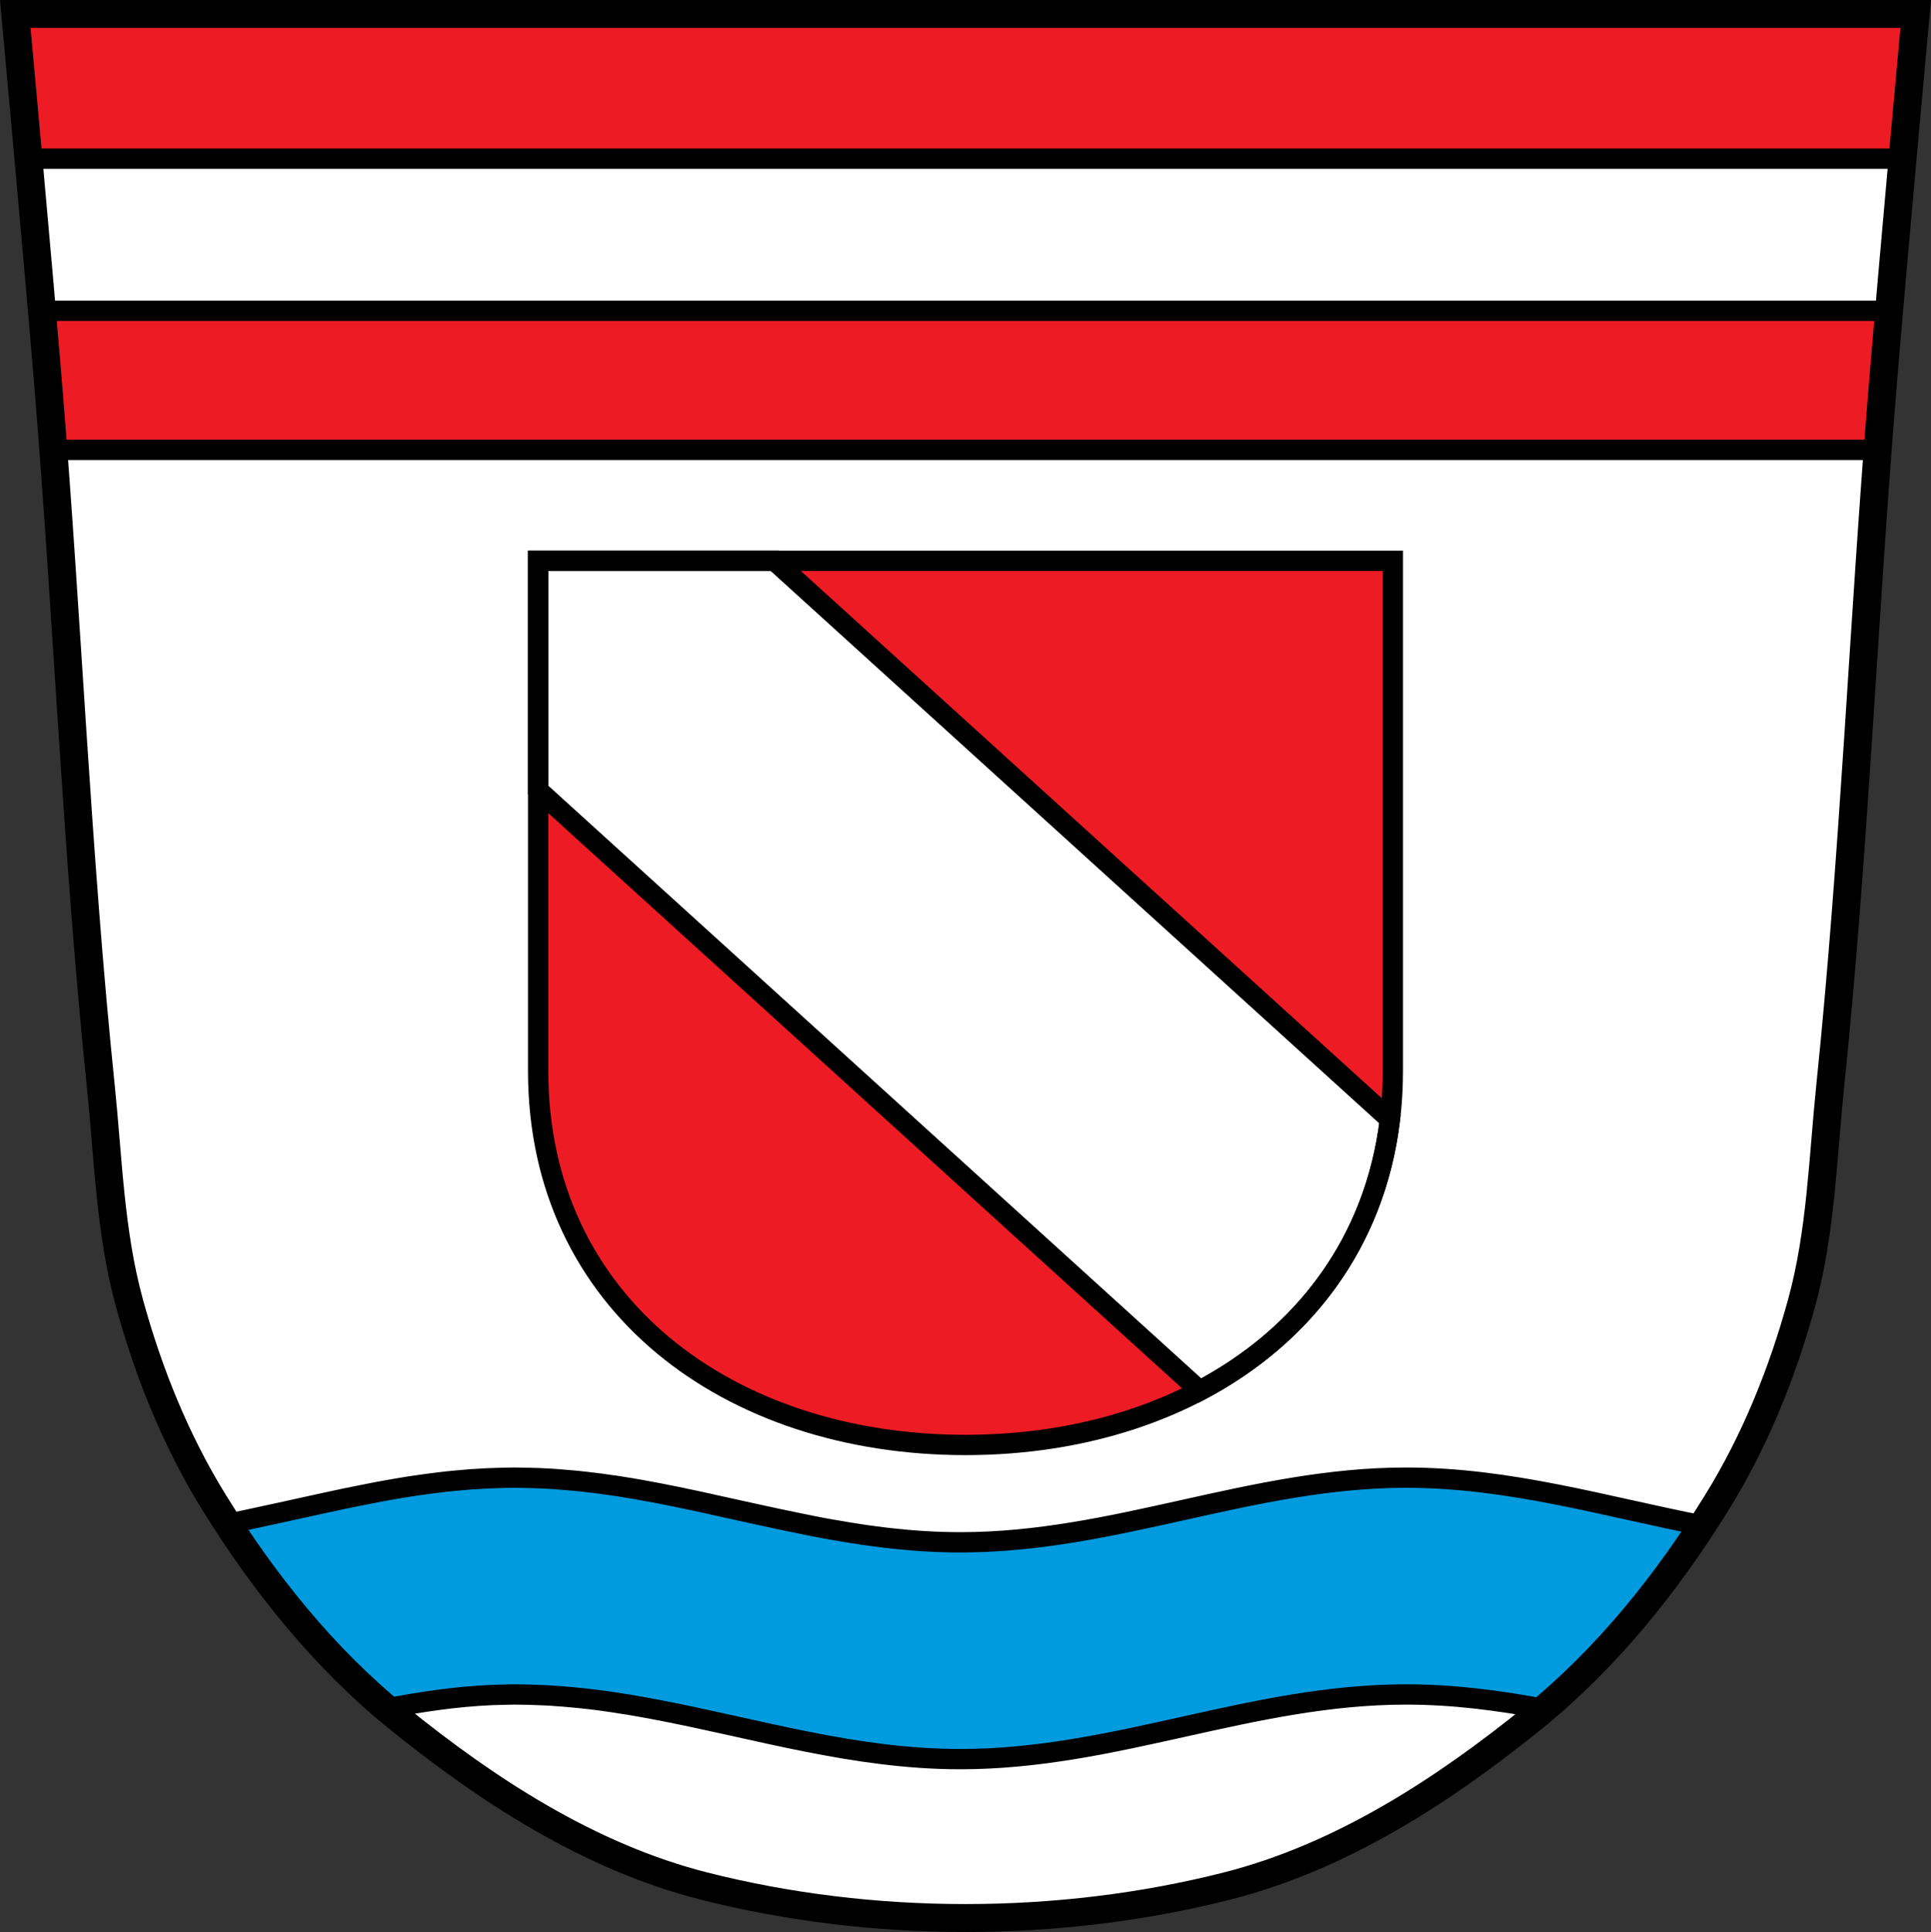
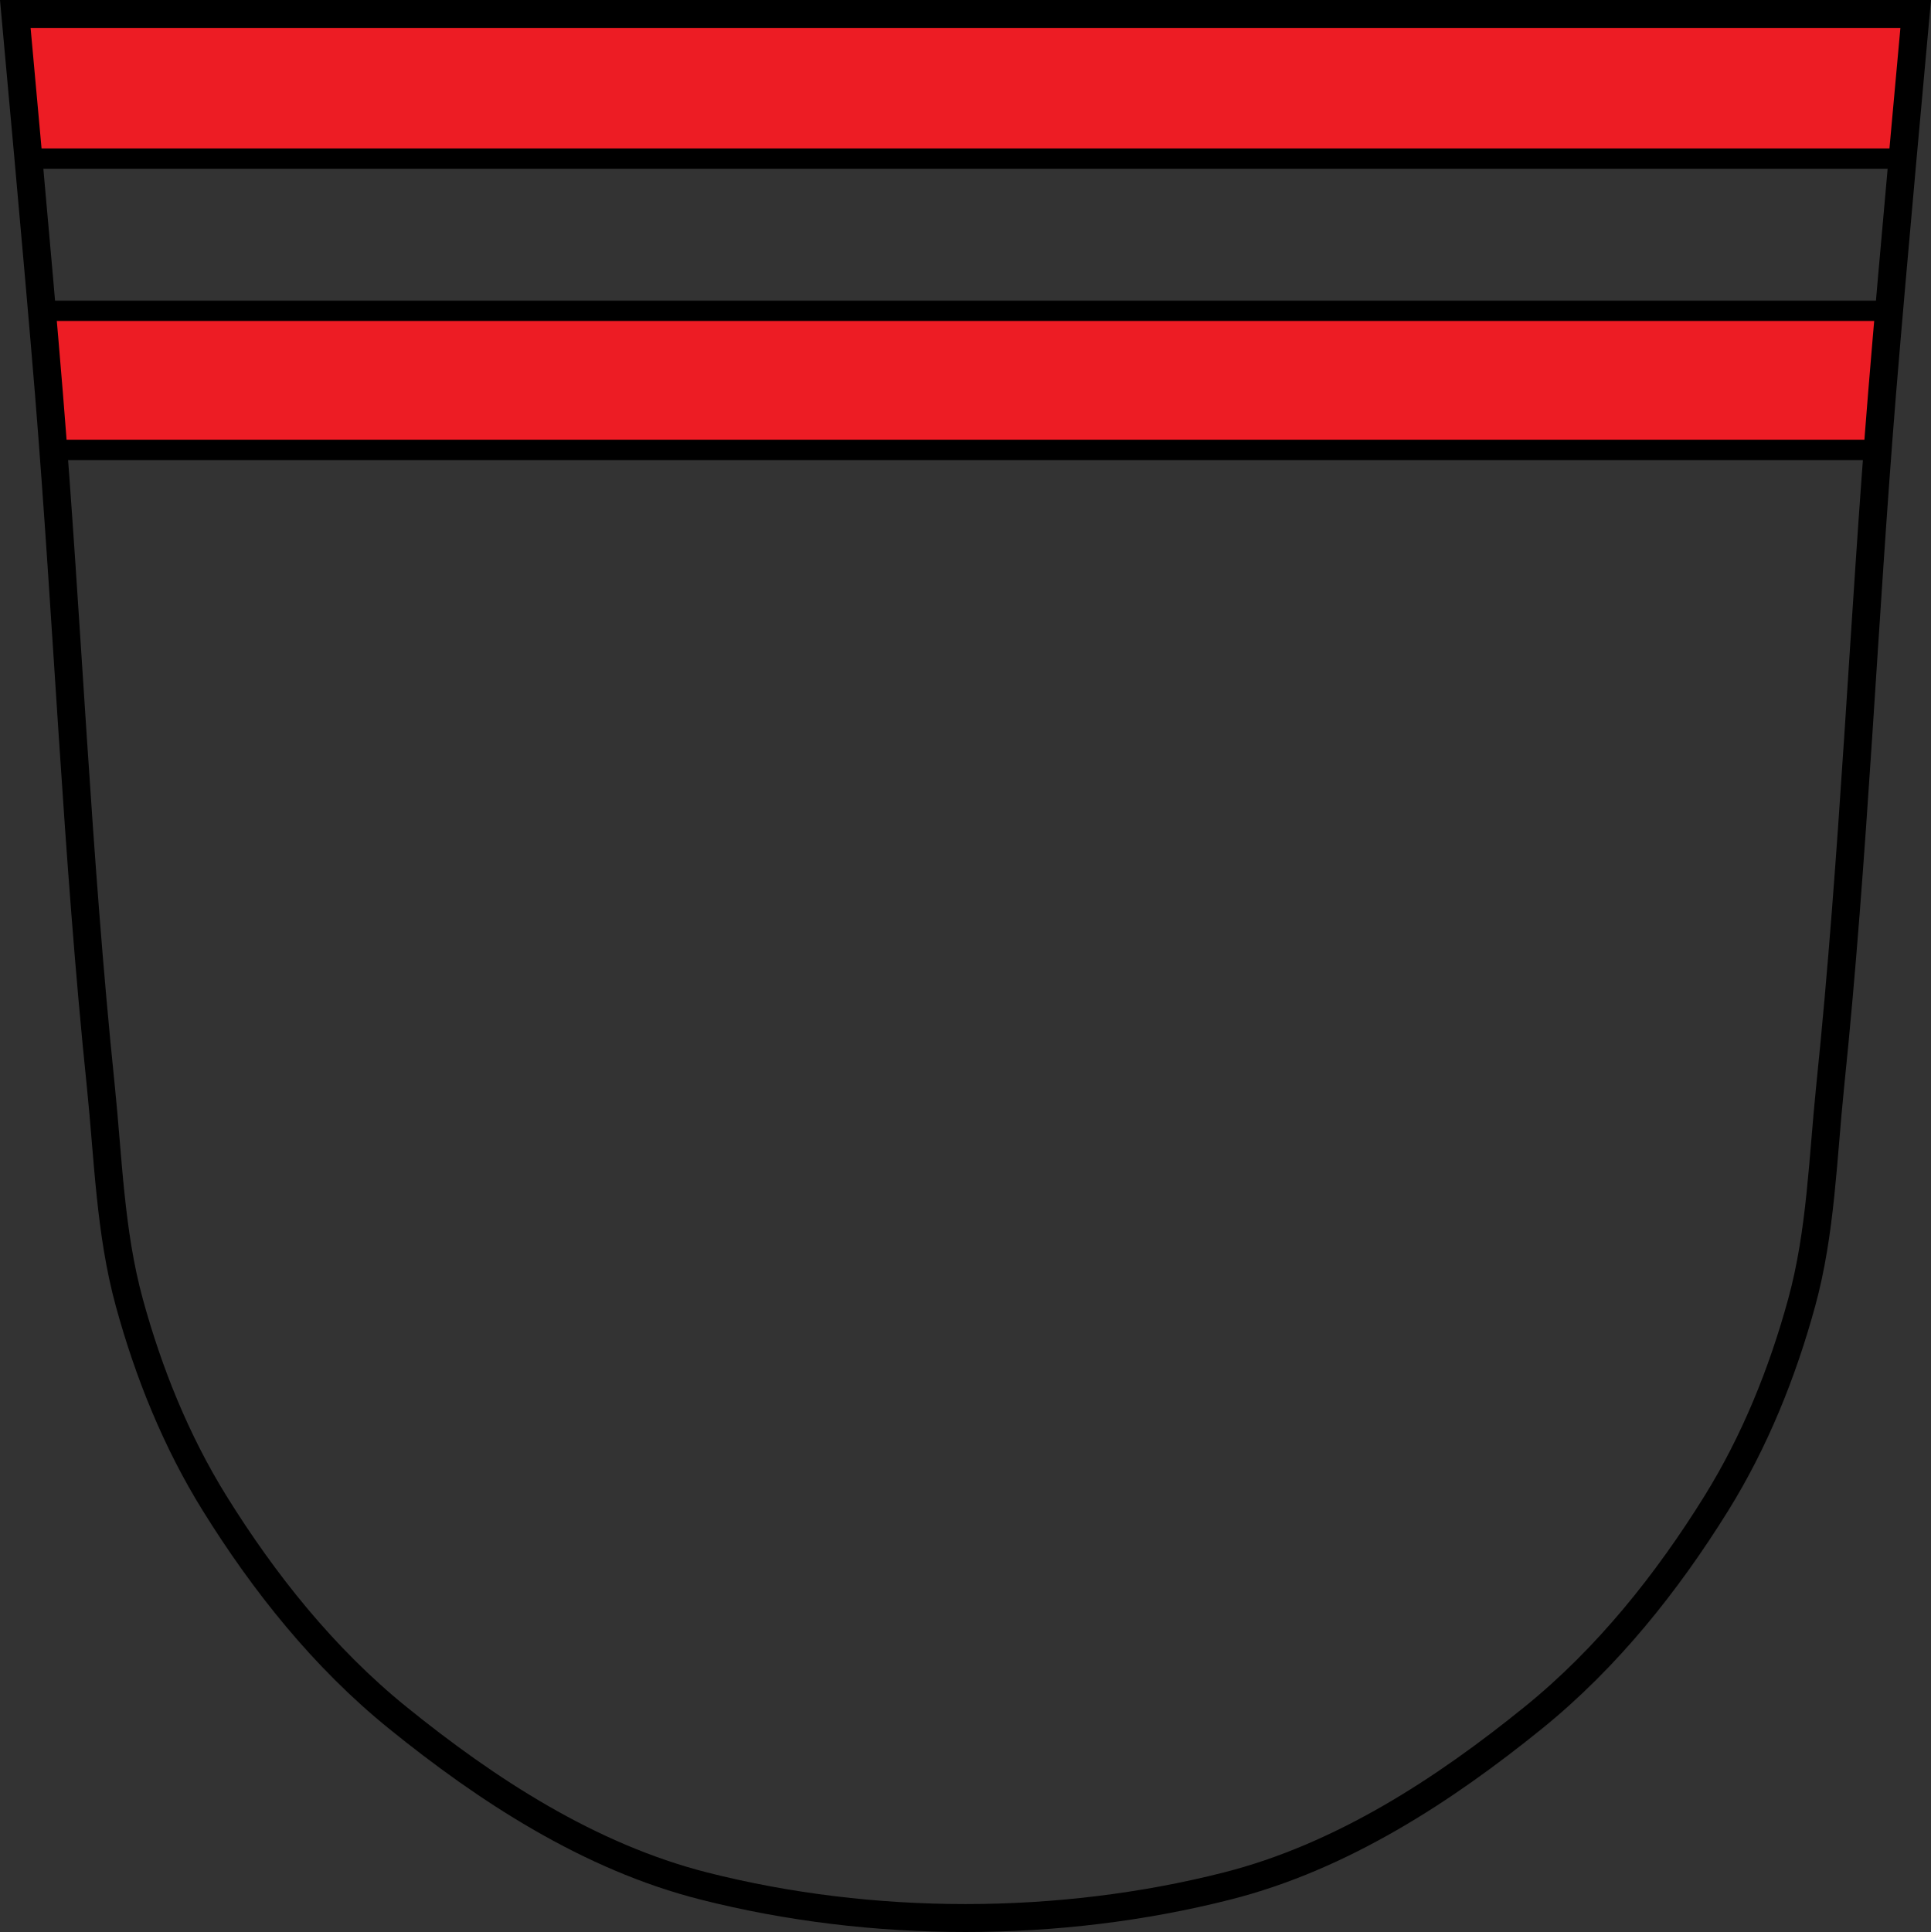
<svg xmlns="http://www.w3.org/2000/svg" xmlns:ns1="http://www.inkscape.org/namespaces/inkscape" xmlns:ns2="http://sodipodi.sourceforge.net/DTD/sodipodi-0.dtd" width="760.683" height="760.996" id="svg4534" version="1.1" ns1:version="0.92.5 (2060ec1f9f, 2020-04-08)" ns2:docname="Wappen_von_Aholfing.svg">
  <rect width="100%" height="100%" fill="#333333" stroke="none" />
  <defs id="defs4536">
    <ns1:path-effect is_visible="true" id="path-effect3875" effect="spiro" />
    <ns1:path-effect is_visible="true" id="path-effect3875-7" effect="spiro" />
    <ns1:path-effect is_visible="true" id="path-effect3904" effect="spiro" />
  </defs>
  <ns2:namedview id="base" pagecolor="#ffffff" bordercolor="#666666" borderopacity="1.0" ns1:pageopacity="0.0" ns1:pageshadow="2" ns1:zoom="1.0420554" ns1:cx="380.34136" ns1:cy="380.49802" ns1:document-units="px" ns1:current-layer="layer1" showgrid="false" ns1:window-width="1920" ns1:window-height="1046" ns1:window-x="-11" ns1:window-y="-11" ns1:window-maximized="1" ns1:snap-midpoints="true" ns1:snap-smooth-nodes="true" ns1:object-nodes="true" fit-margin-top="0" fit-margin-left="0" fit-margin-right="0" fit-margin-bottom="0" ns1:snap-global="false" />
  <g ns1:label="Ebene 1" ns1:groupmode="layer" id="layer1" transform="translate(17.834,-85.905)">
-     <path style="fill:#ffffff;stroke:none;stroke-width:11;stroke-linecap:butt;stroke-linejoin:miter;stroke-miterlimit:4;stroke-dasharray:none;stroke-opacity:1" d="m -11.805,91.41 c 0,0 9.143,99.365 13.207,149.084 7.441,91.032 11.08,182.339 20.466,273.219 2.944,28.505 3.635,57.51 11.238,85.275 7.524,27.475 18.377,54.56 33.662,79.153 19.294,31.042 42.861,60.727 72.031,84.346 35.163,28.471 75.48,54.832 120.619,66.293 66.253,16.822 139.925,16.822 206.177,0 45.14,-11.461 85.456,-37.822 120.619,-66.293 29.17,-23.618 52.737,-53.303 72.031,-84.346 15.285,-24.593 26.139,-51.678 33.663,-79.153 7.603,-27.764 8.294,-56.77 11.238,-85.275 9.386,-90.879 13.025,-182.187 20.466,-273.219 4.064,-49.719 13.207,-149.084 13.207,-149.084 z" id="path1009-1-7-5-7-3" ns1:connector-curvature="0" ns2:nodetypes="cssscsaascssscc" />
    <path style="opacity:1;fill:#ed1c24;fill-opacity:1;fill-rule:nonzero;stroke:#000000;stroke-width:8;stroke-linecap:round;stroke-linejoin:miter;stroke-miterlimit:4;stroke-dasharray:none;stroke-dashoffset:0;stroke-opacity:1;paint-order:fill markers stroke" d="M 6.029 5.5 C 6.029 5.5 8.371 30.951 11.207 62.494 L 749.477 62.494 C 752.313 30.951 754.654 5.5 754.654 5.5 L 6.029 5.5 z M 16.508 122.416 C 17.523 134.131 18.481 145.343 19.236 154.584 C 19.852 162.12 20.435 169.66 21.004 177.199 L 739.68 177.199 C 740.249 169.66 740.831 162.12 741.447 154.584 C 742.203 145.343 743.161 134.131 744.176 122.416 L 16.508 122.416 z " transform="translate(-17.834,85.905)" id="rect1702" />
-     <path style="fill:#009bdf;fill-opacity:1;stroke:#000000;stroke-width:8;stroke-linecap:butt;stroke-linejoin:miter;stroke-miterlimit:4;stroke-dasharray:none;stroke-opacity:1" d="M 202.824 582.029 C 200.318 582.029 197.825 582.111 195.344 582.193 C 194.045 582.236 192.752 582.266 191.459 582.33 C 189.855 582.409 188.27 582.519 186.676 582.629 C 186.39 582.649 186.097 582.636 185.812 582.656 C 185.497 582.679 185.193 582.714 184.877 582.738 C 183.336 582.856 181.806 583.003 180.273 583.146 C 179.02 583.264 177.745 583.366 176.496 583.5 C 175.258 583.633 174.025 583.787 172.791 583.936 C 171.147 584.133 169.5 584.337 167.863 584.561 C 167.301 584.637 166.736 584.727 166.174 584.807 C 165.336 584.925 164.527 585.036 163.691 585.16 C 162.71 585.306 161.721 585.442 160.742 585.596 C 159.056 585.861 157.387 586.153 155.707 586.439 C 154.727 586.607 153.736 586.781 152.758 586.955 C 151.65 587.152 150.552 587.35 149.447 587.555 C 148.28 587.771 147.124 588.01 145.959 588.234 C 142.963 588.81 139.95 589.414 136.967 590.031 C 136.779 590.07 136.578 590.1 136.391 590.139 C 132.847 590.875 129.314 591.653 125.781 592.426 C 115.75 594.619 105.766 596.869 95.711 598.984 C 93.714 599.404 91.702 599.802 89.693 600.207 C 106.999 626.783 127.574 652.039 152.281 672.953 C 165.843 670.315 179.584 668.275 193.689 667.645 C 193.849 667.638 193.996 667.624 194.156 667.617 C 194.3 667.612 194.444 667.622 194.588 667.617 C 195.881 667.565 197.173 667.536 198.473 667.508 C 199.916 667.477 201.372 667.426 202.824 667.426 C 204.588 667.426 206.324 667.467 208.076 667.508 C 208.22 667.512 208.364 667.504 208.508 667.508 C 209.099 667.523 209.716 667.571 210.307 667.59 C 211.605 667.633 212.899 667.662 214.191 667.727 C 214.736 667.753 215.265 667.776 215.809 667.807 C 216.281 667.833 216.776 667.859 217.248 667.889 C 218.2 667.947 219.141 668.038 220.09 668.107 C 220.656 668.149 221.215 668.17 221.779 668.215 C 222.993 668.312 224.203 668.429 225.412 668.543 C 226.161 668.613 226.896 668.683 227.643 668.76 C 227.944 668.79 228.242 668.81 228.543 668.842 C 231.188 669.119 233.866 669.422 236.49 669.768 C 237.444 669.893 238.381 670.042 239.332 670.176 C 240.212 670.3 241.081 670.426 241.959 670.557 C 243.671 670.812 245.396 671.094 247.102 671.373 C 247.215 671.392 247.347 671.382 247.461 671.4 C 248.371 671.549 249.25 671.734 250.158 671.889 C 251.066 672.044 251.987 672.191 252.893 672.352 C 253.136 672.395 253.368 672.445 253.611 672.488 C 255.179 672.77 256.761 673.063 258.324 673.359 C 298.05 680.89 336.394 692.898 378.385 692.898 C 439.462 692.898 492.868 667.426 553.945 667.426 C 572.593 667.426 590.541 669.813 608.211 673.113 C 632.794 652.344 653.293 627.275 670.553 600.877 C 632.057 593.334 594.684 582.029 553.945 582.029 C 492.868 582.029 439.462 607.502 378.385 607.502 C 369.078 607.502 359.946 606.927 350.941 605.924 C 350.797 605.908 350.654 605.885 350.51 605.869 C 350.092 605.822 349.669 605.781 349.252 605.732 C 347.732 605.554 346.232 605.362 344.719 605.162 C 343.186 604.959 341.677 604.759 340.15 604.535 C 338.02 604.223 335.867 603.877 333.748 603.529 C 333.302 603.456 332.864 603.358 332.418 603.283 C 332.39 603.278 332.375 603.288 332.346 603.283 C 332.301 603.276 332.245 603.263 332.201 603.256 C 329.512 602.803 326.819 602.369 324.145 601.869 C 322.703 601.6 321.266 601.307 319.828 601.025 C 317.872 600.643 315.917 600.228 313.967 599.828 C 311.725 599.368 309.476 598.918 307.24 598.439 C 303.396 597.618 299.529 596.786 295.693 595.936 C 290.634 594.813 285.578 593.701 280.516 592.59 C 280.298 592.542 280.084 592.473 279.867 592.426 C 270.922 590.467 261.943 588.564 252.893 586.955 C 251.613 586.728 250.326 586.491 249.043 586.275 C 247.078 585.945 245.118 585.623 243.145 585.322 C 242.758 585.263 242.344 585.218 241.957 585.16 C 240.651 584.965 239.348 584.795 238.037 584.615 C 237.518 584.544 237.01 584.44 236.49 584.371 C 236.362 584.354 236.224 584.361 236.096 584.344 C 234.539 584.14 233.019 583.952 231.455 583.771 C 230.38 583.647 229.295 583.53 228.217 583.418 C 227.729 583.367 227.231 583.302 226.742 583.254 C 226.3 583.21 225.855 583.188 225.412 583.146 C 223.825 582.997 222.188 582.859 220.592 582.738 C 219.887 582.685 219.213 582.622 218.506 582.574 C 218.092 582.546 217.663 582.518 217.248 582.492 C 216.006 582.415 214.79 582.361 213.543 582.303 C 213.198 582.287 212.845 582.263 212.5 582.248 C 212.2 582.235 211.9 582.232 211.6 582.221 C 210.291 582.17 208.959 582.14 207.645 582.111 C 206.037 582.077 204.442 582.029 202.824 582.029 z " transform="translate(-17.834,85.905)" id="path5810" />
    <path style="fill:none;stroke:#000000;stroke-width:11;stroke-linecap:butt;stroke-linejoin:miter;stroke-miterlimit:4;stroke-dasharray:none;stroke-opacity:1" d="m -11.805,91.405 c 0,0 9.143,99.365 13.207,149.084 7.441,91.032 11.08,182.339 20.466,273.219 2.944,28.505 3.635,57.51 11.238,85.275 7.524,27.475 18.377,54.56 33.662,79.153 19.294,31.042 42.861,60.727 72.031,84.346 35.163,28.471 75.48,54.832 120.619,66.293 66.253,16.822 139.925,16.822 206.177,0 45.14,-11.461 85.456,-37.822 120.619,-66.293 29.17,-23.618 52.737,-53.303 72.031,-84.346 15.285,-24.593 26.139,-51.678 33.663,-79.153 7.603,-27.764 8.294,-56.77 11.238,-85.275 9.386,-90.879 13.025,-182.187 20.466,-273.219 4.064,-49.719 13.207,-149.084 13.207,-149.084 z" id="path1009-1-7-5-7" ns1:connector-curvature="0" ns2:nodetypes="cssscsaascssscc" />
-     <path style="opacity:1;fill:#ed1c24;fill-opacity:1;fill-rule:evenodd;stroke:none;stroke-width:10.998;stroke-linecap:round;stroke-linejoin:miter;stroke-miterlimit:4;stroke-dasharray:none;stroke-opacity:1;paint-order:fill markers stroke" d="m 194.158,306.795 v 200.931 c 0,91.745 75.083,147.331 168.349,147.331 93.266,0 168.35,-55.586 168.35,-147.331 V 306.795 Z" id="rect953-9" ns1:connector-curvature="0" ns2:nodetypes="cssscc" />
-     <path style="opacity:1;fill:#ffffff;fill-opacity:1;fill-rule:nonzero;stroke:#000000;stroke-width:8;stroke-linecap:round;stroke-linejoin:miter;stroke-miterlimit:4;stroke-dasharray:none;stroke-dashoffset:0;stroke-opacity:1;paint-order:fill markers stroke" d="M 211.992 220.889 L 211.992 311.248 L 472.619 547.77 C 513.329 526.343 541.683 489.567 547.551 440.898 L 305.121 220.889 L 211.992 220.889 z " transform="translate(-17.834,85.905)" id="rect2608" />
-     <path style="opacity:1;fill:none;fill-opacity:1;fill-rule:evenodd;stroke:#000000;stroke-width:8;stroke-linecap:round;stroke-linejoin:miter;stroke-miterlimit:4;stroke-dasharray:none;stroke-opacity:1;paint-order:fill markers stroke" d="m 194.158,306.795 v 200.931 c 0,91.745 75.083,147.331 168.349,147.331 93.266,0 168.35,-55.586 168.35,-147.331 V 306.795 Z" id="rect953" ns1:connector-curvature="0" ns2:nodetypes="cssscc" />
  </g>
</svg>